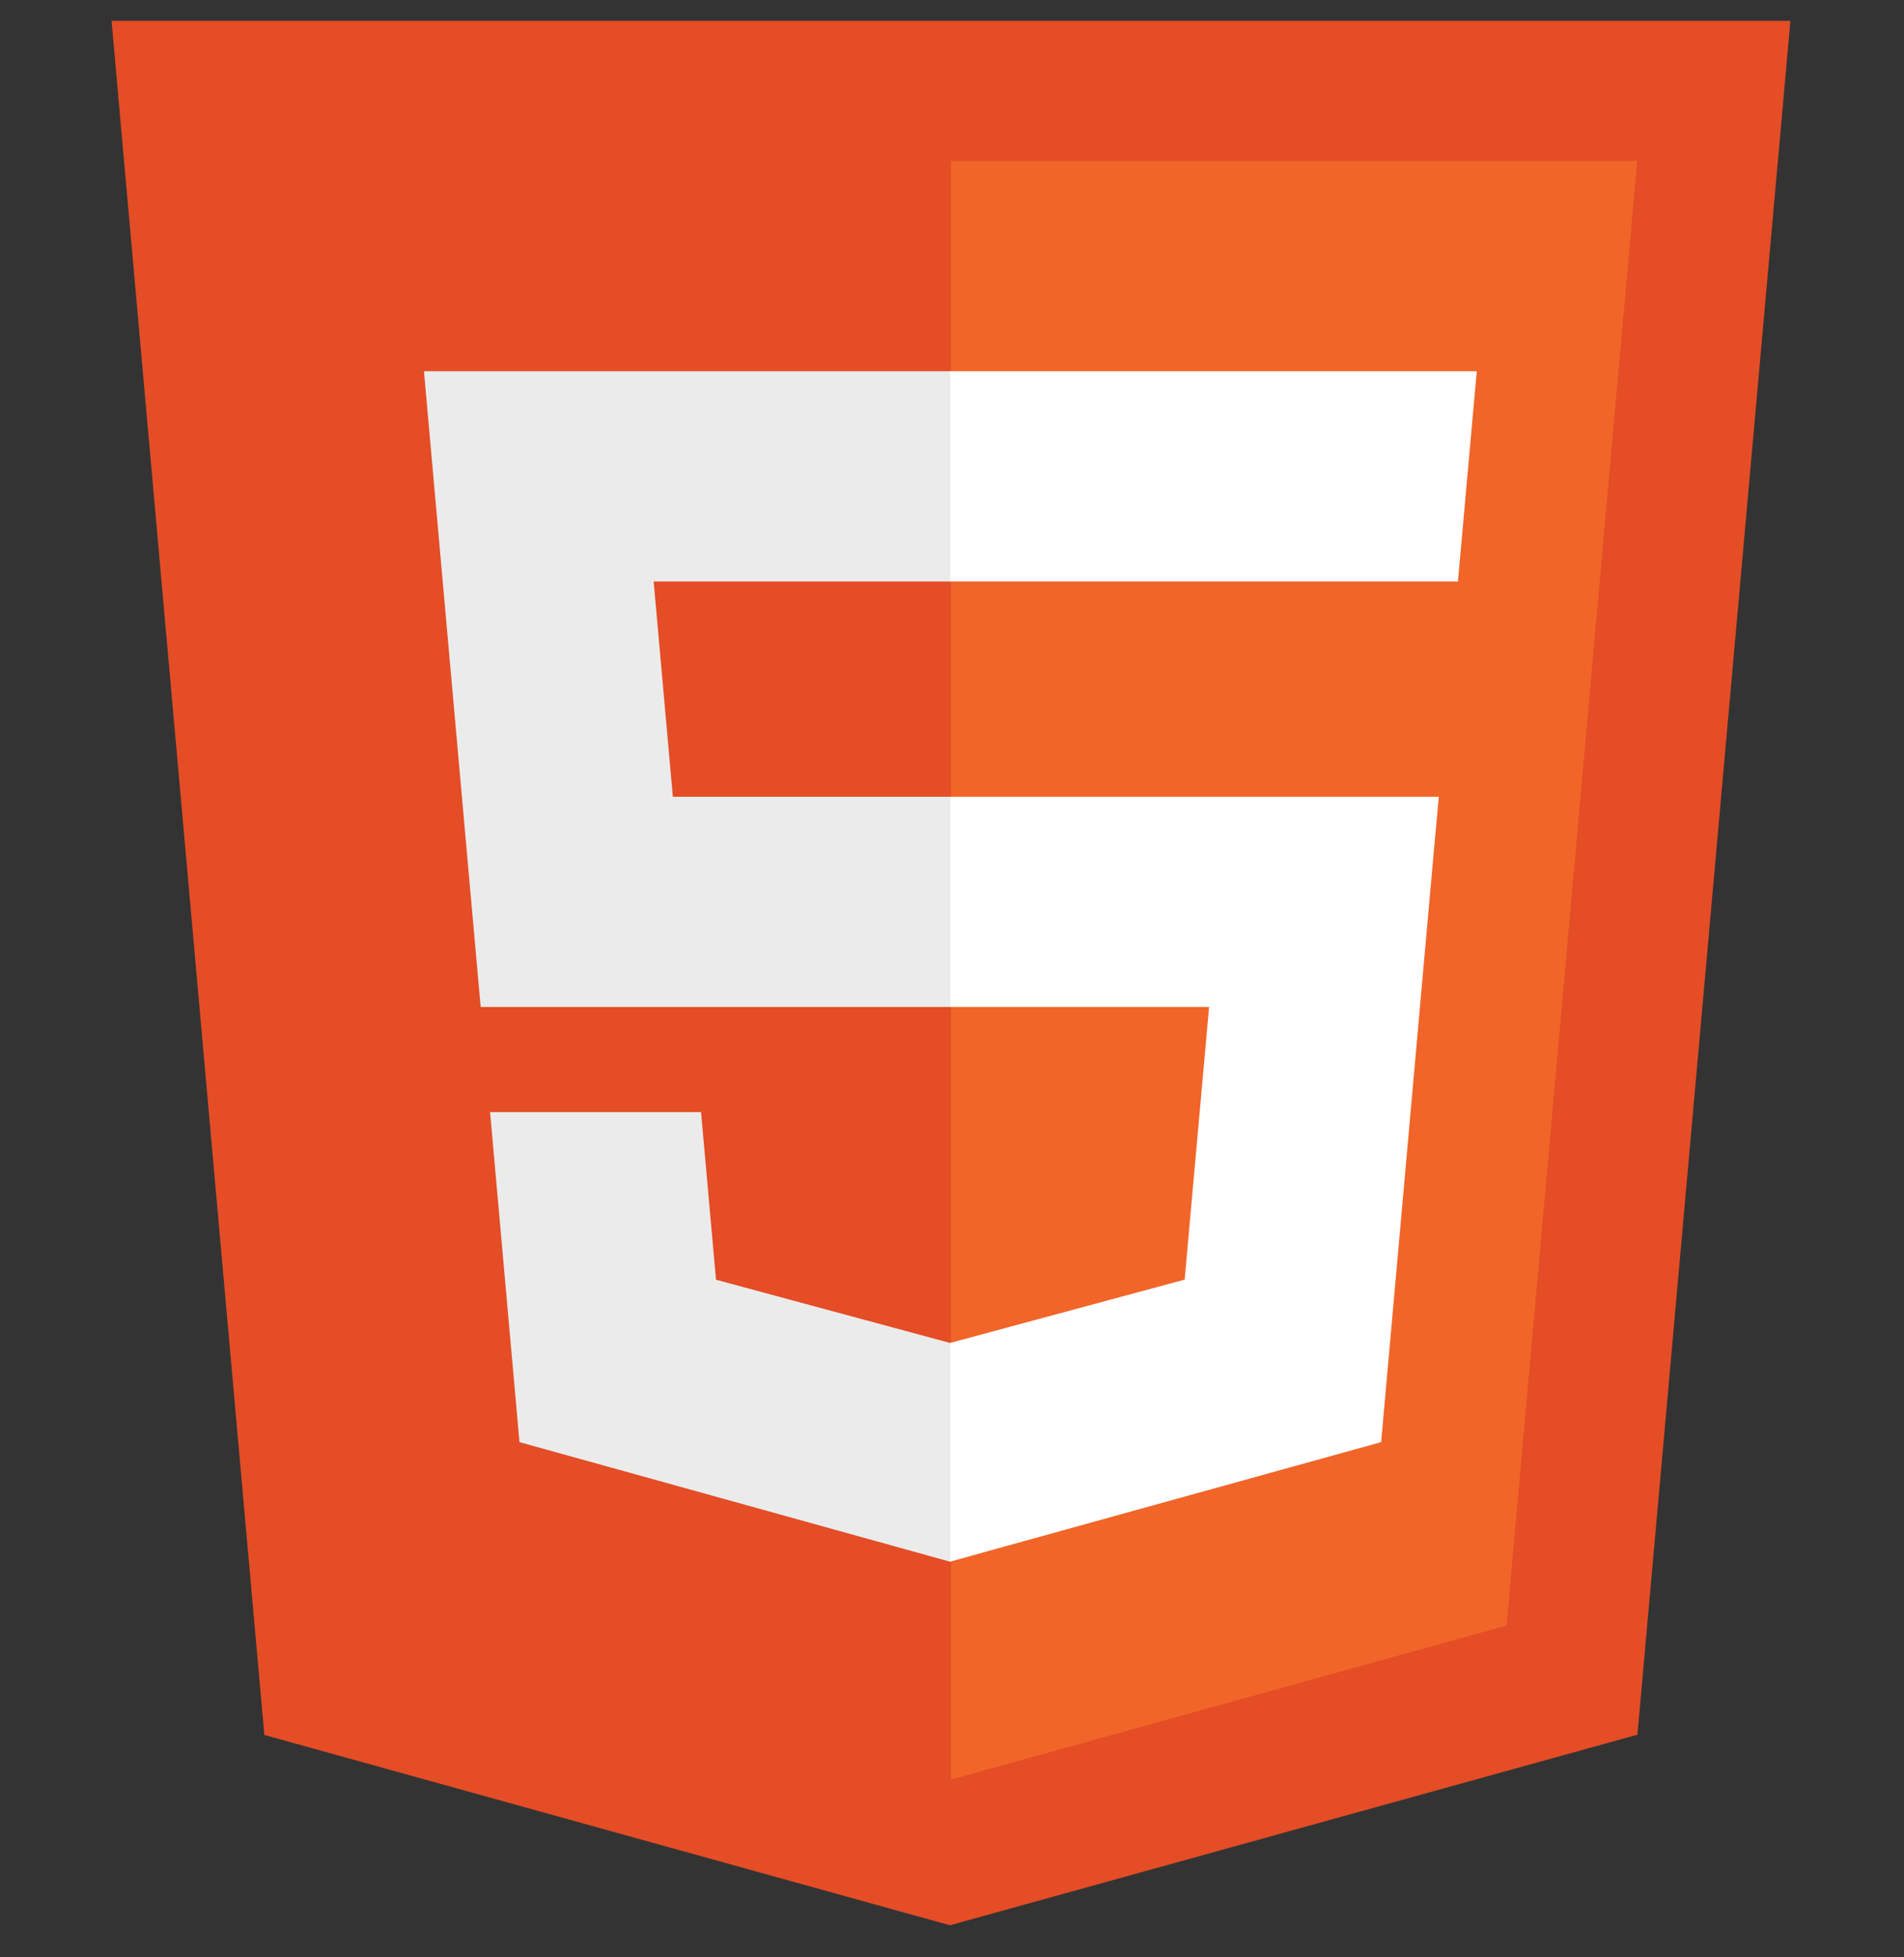
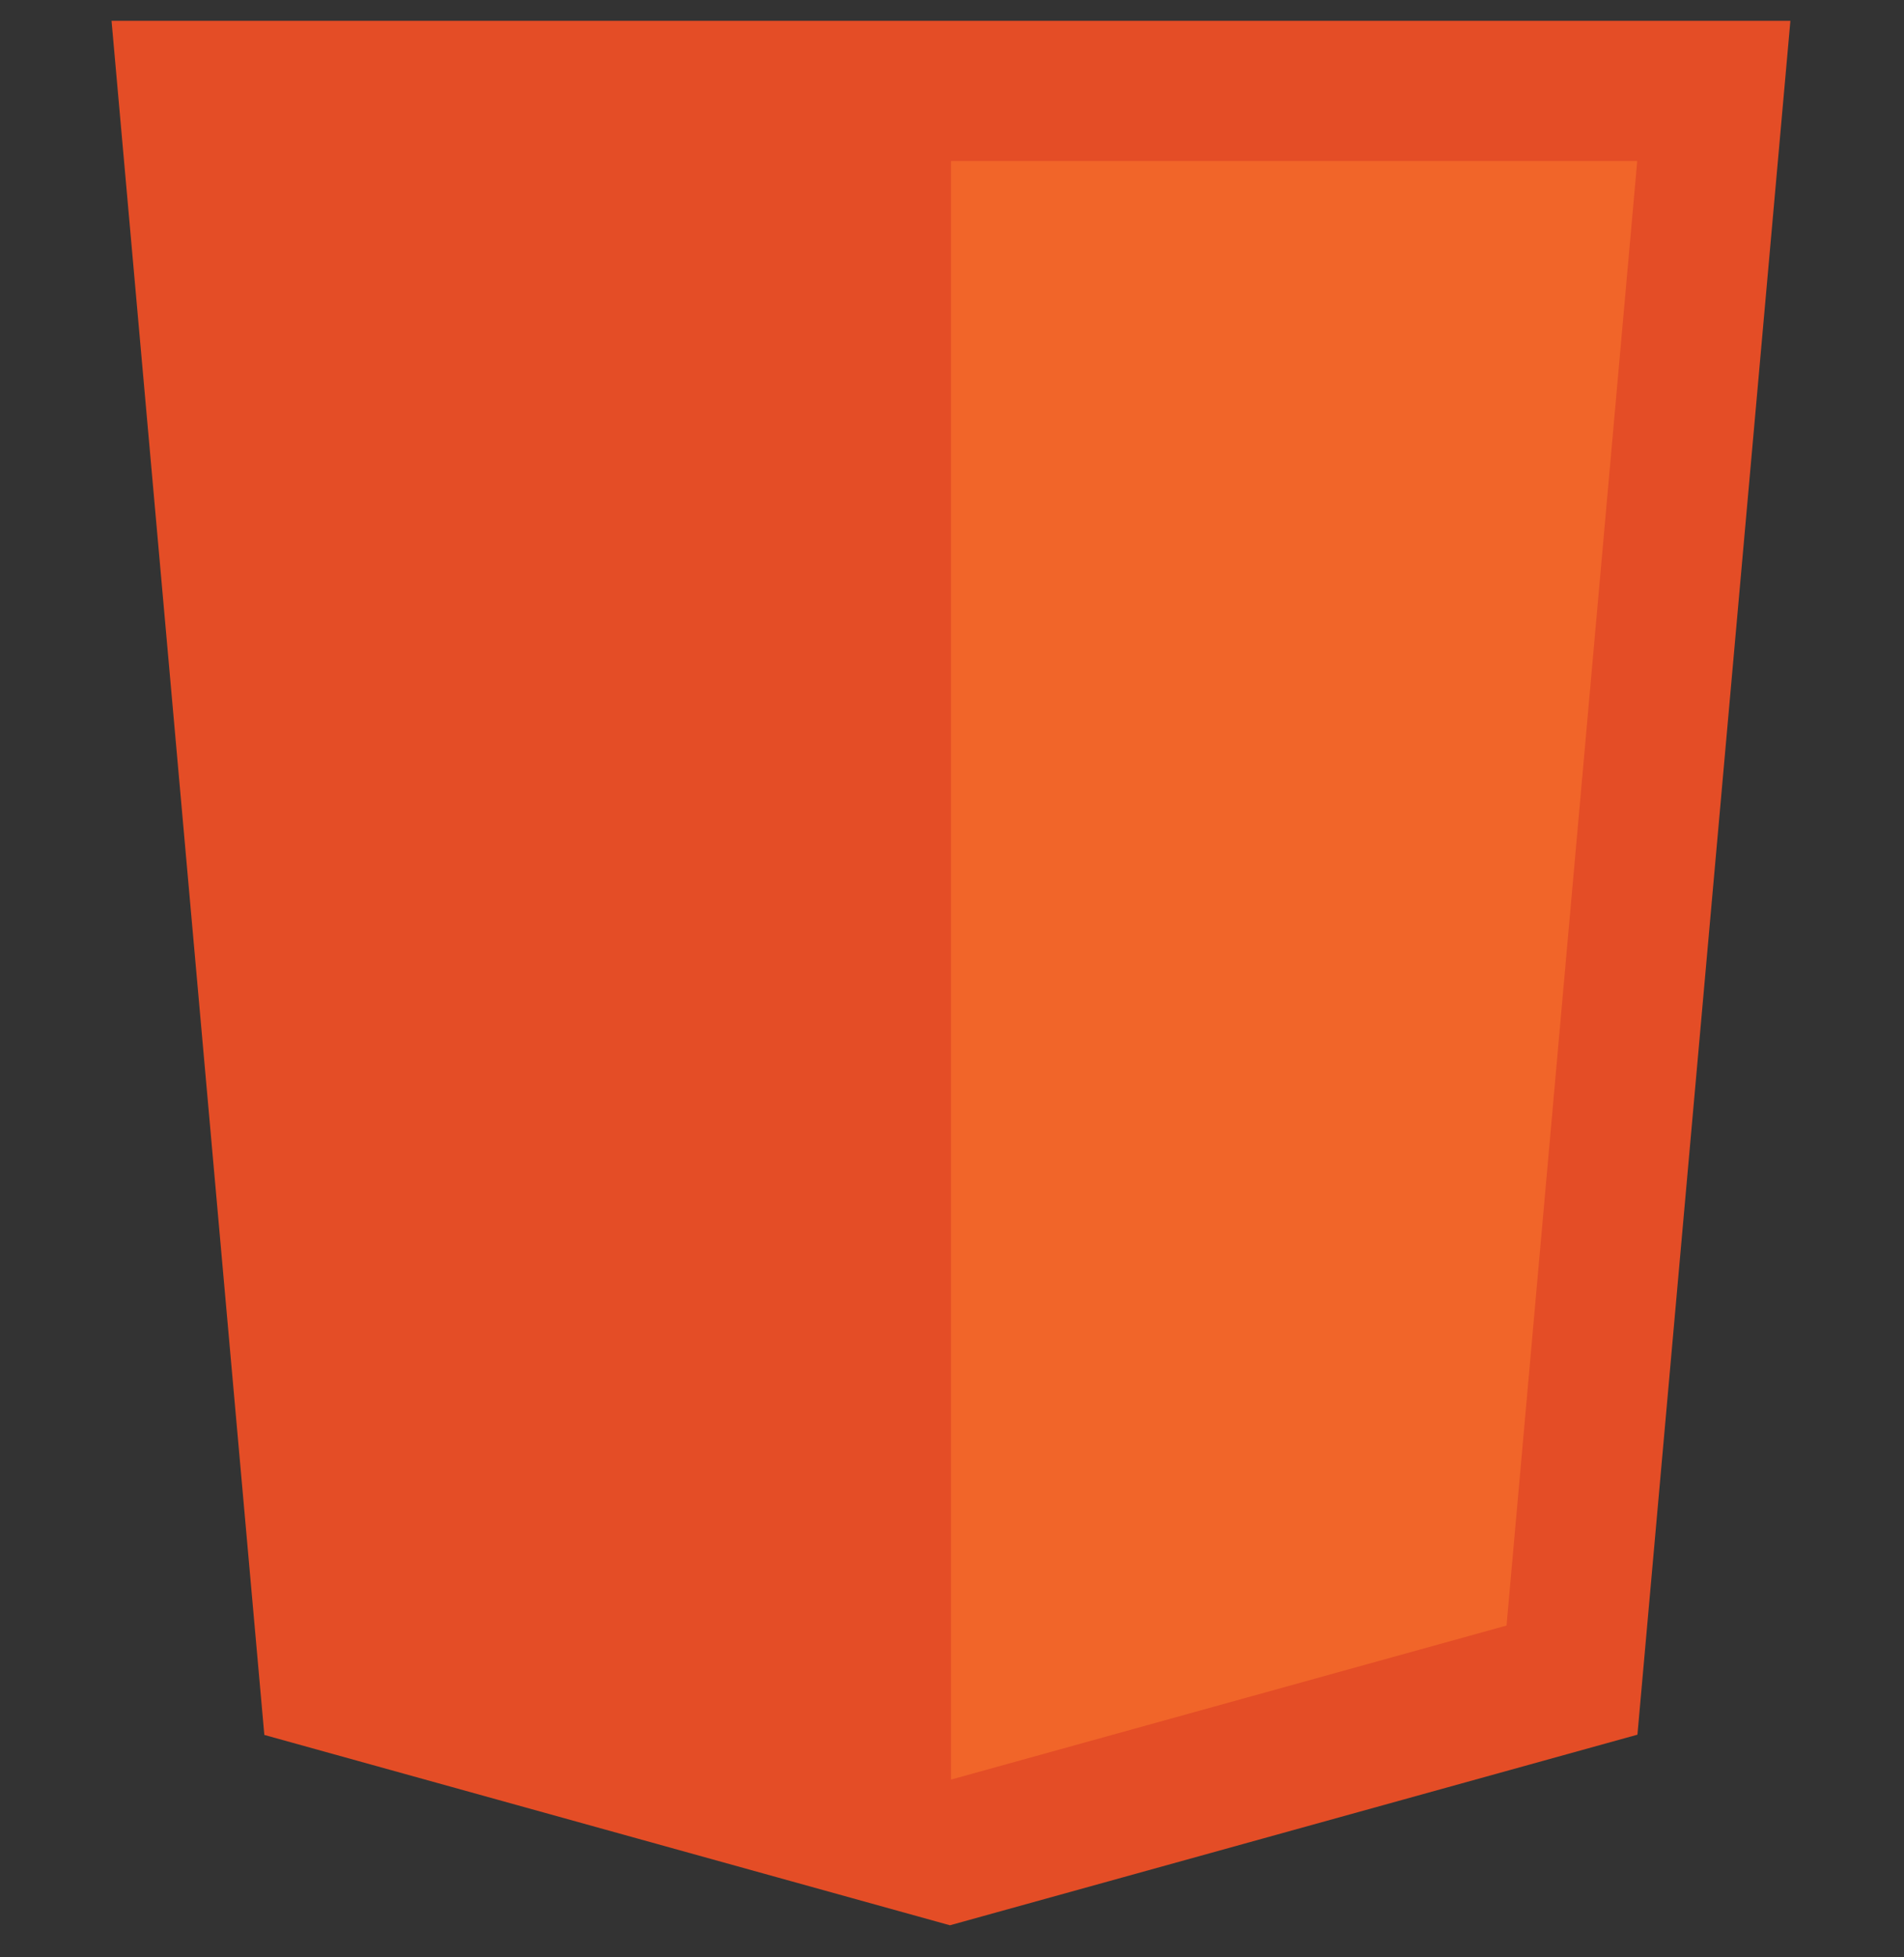
<svg xmlns="http://www.w3.org/2000/svg" width="36" height="37" viewBox="0 0 36 37" fill="none">
  <rect x="0" y="0" width="36" height="37" fill="#333333" stroke="none" />
  <g clip-path="url(#clip0_349_658)">
    <path fill-rule="evenodd" clip-rule="evenodd" d="M4.998 32.796L2.109 0.394H33.852L30.96 32.791L17.961 36.394L4.998 32.796Z" fill="#E44D26" />
    <path fill-rule="evenodd" clip-rule="evenodd" d="M17.981 33.64L28.485 30.728L30.956 3.044H17.981V33.64Z" fill="#F16529" />
-     <path d="M12.722 15.061H17.981V19.035H9.088L8.016 7.018H17.981V10.992H12.359L12.722 15.061Z" fill="#EBEBEB" />
-     <path d="M17.963 25.386L17.981 25.381V29.516L17.963 29.521L9.822 27.261L9.266 21.022H13.255L13.538 24.191L17.963 25.386Z" fill="#EBEBEB" />
-     <path d="M17.967 7.018H27.922L27.566 10.992H17.967V7.018Z" fill="white" />
-     <path d="M17.967 19.035V15.061H27.204L27.107 16.128L26.114 27.261L17.967 29.519V25.385L22.399 24.189L22.861 19.035H17.967Z" fill="white" />
  </g>
  <defs>
    <clipPath id="clip0_349_658">
      <rect width="36" height="36" fill="white" transform="translate(0 0.394)" />
    </clipPath>
  </defs>
</svg>